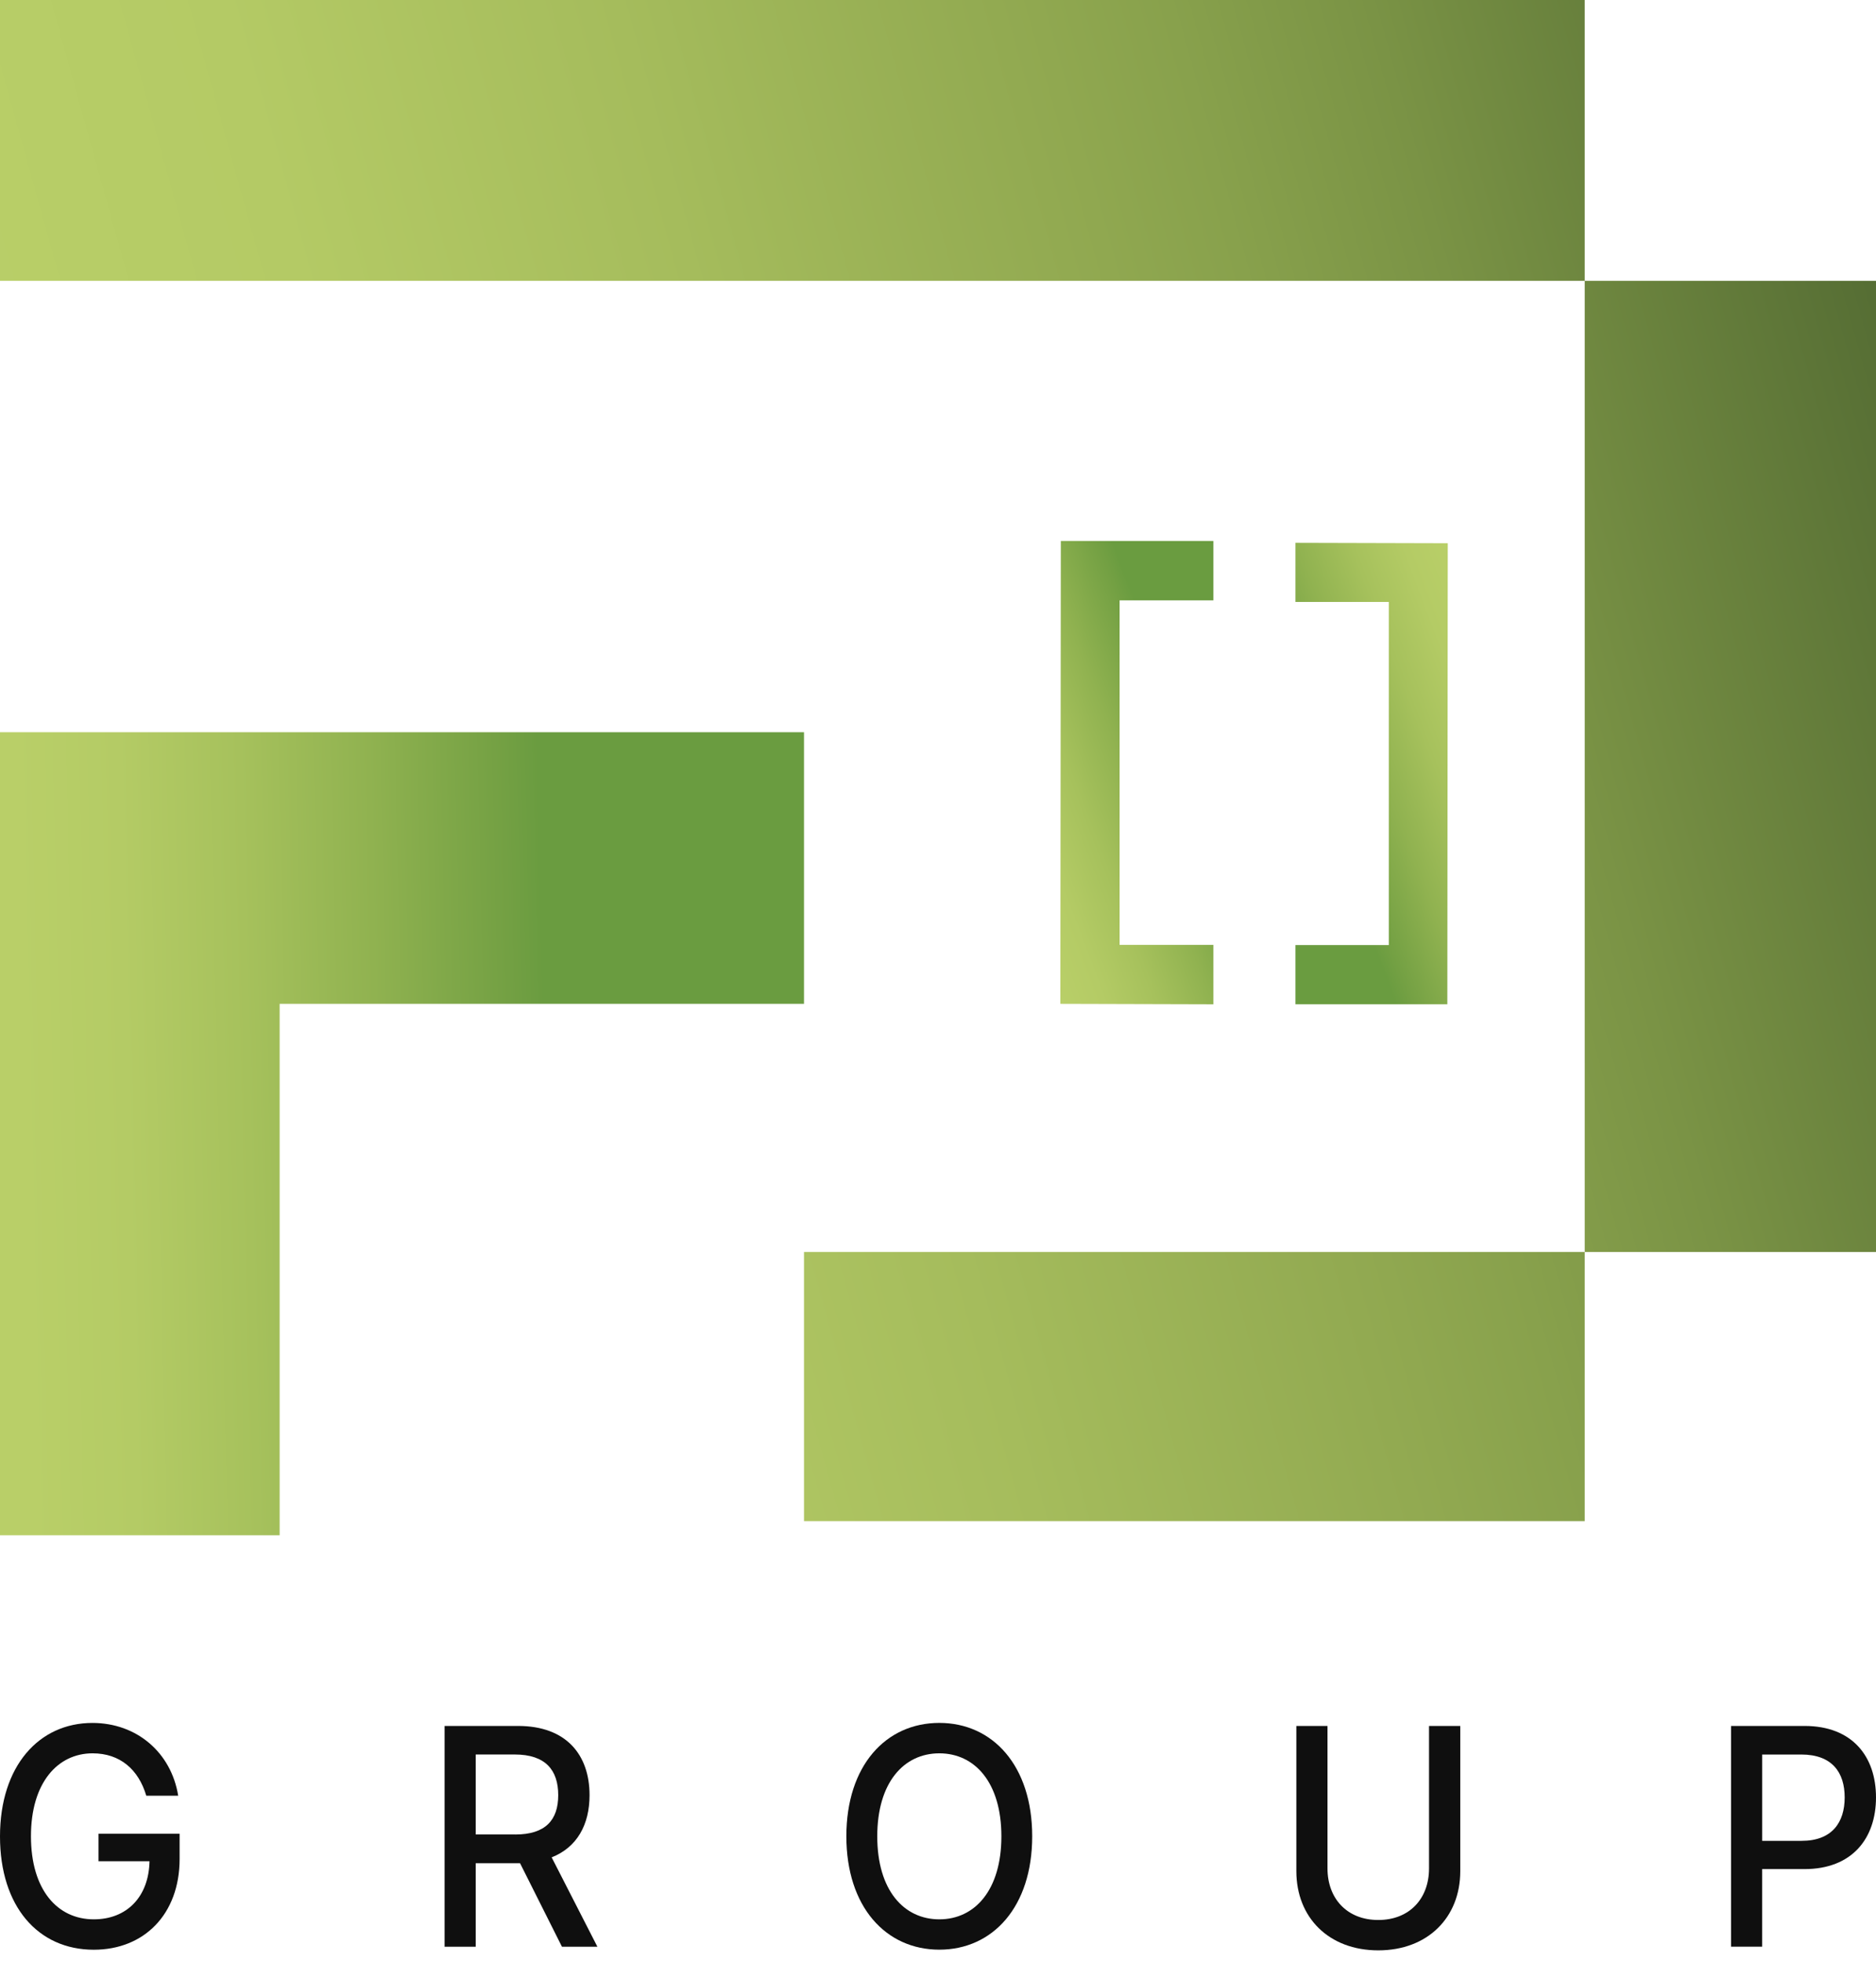
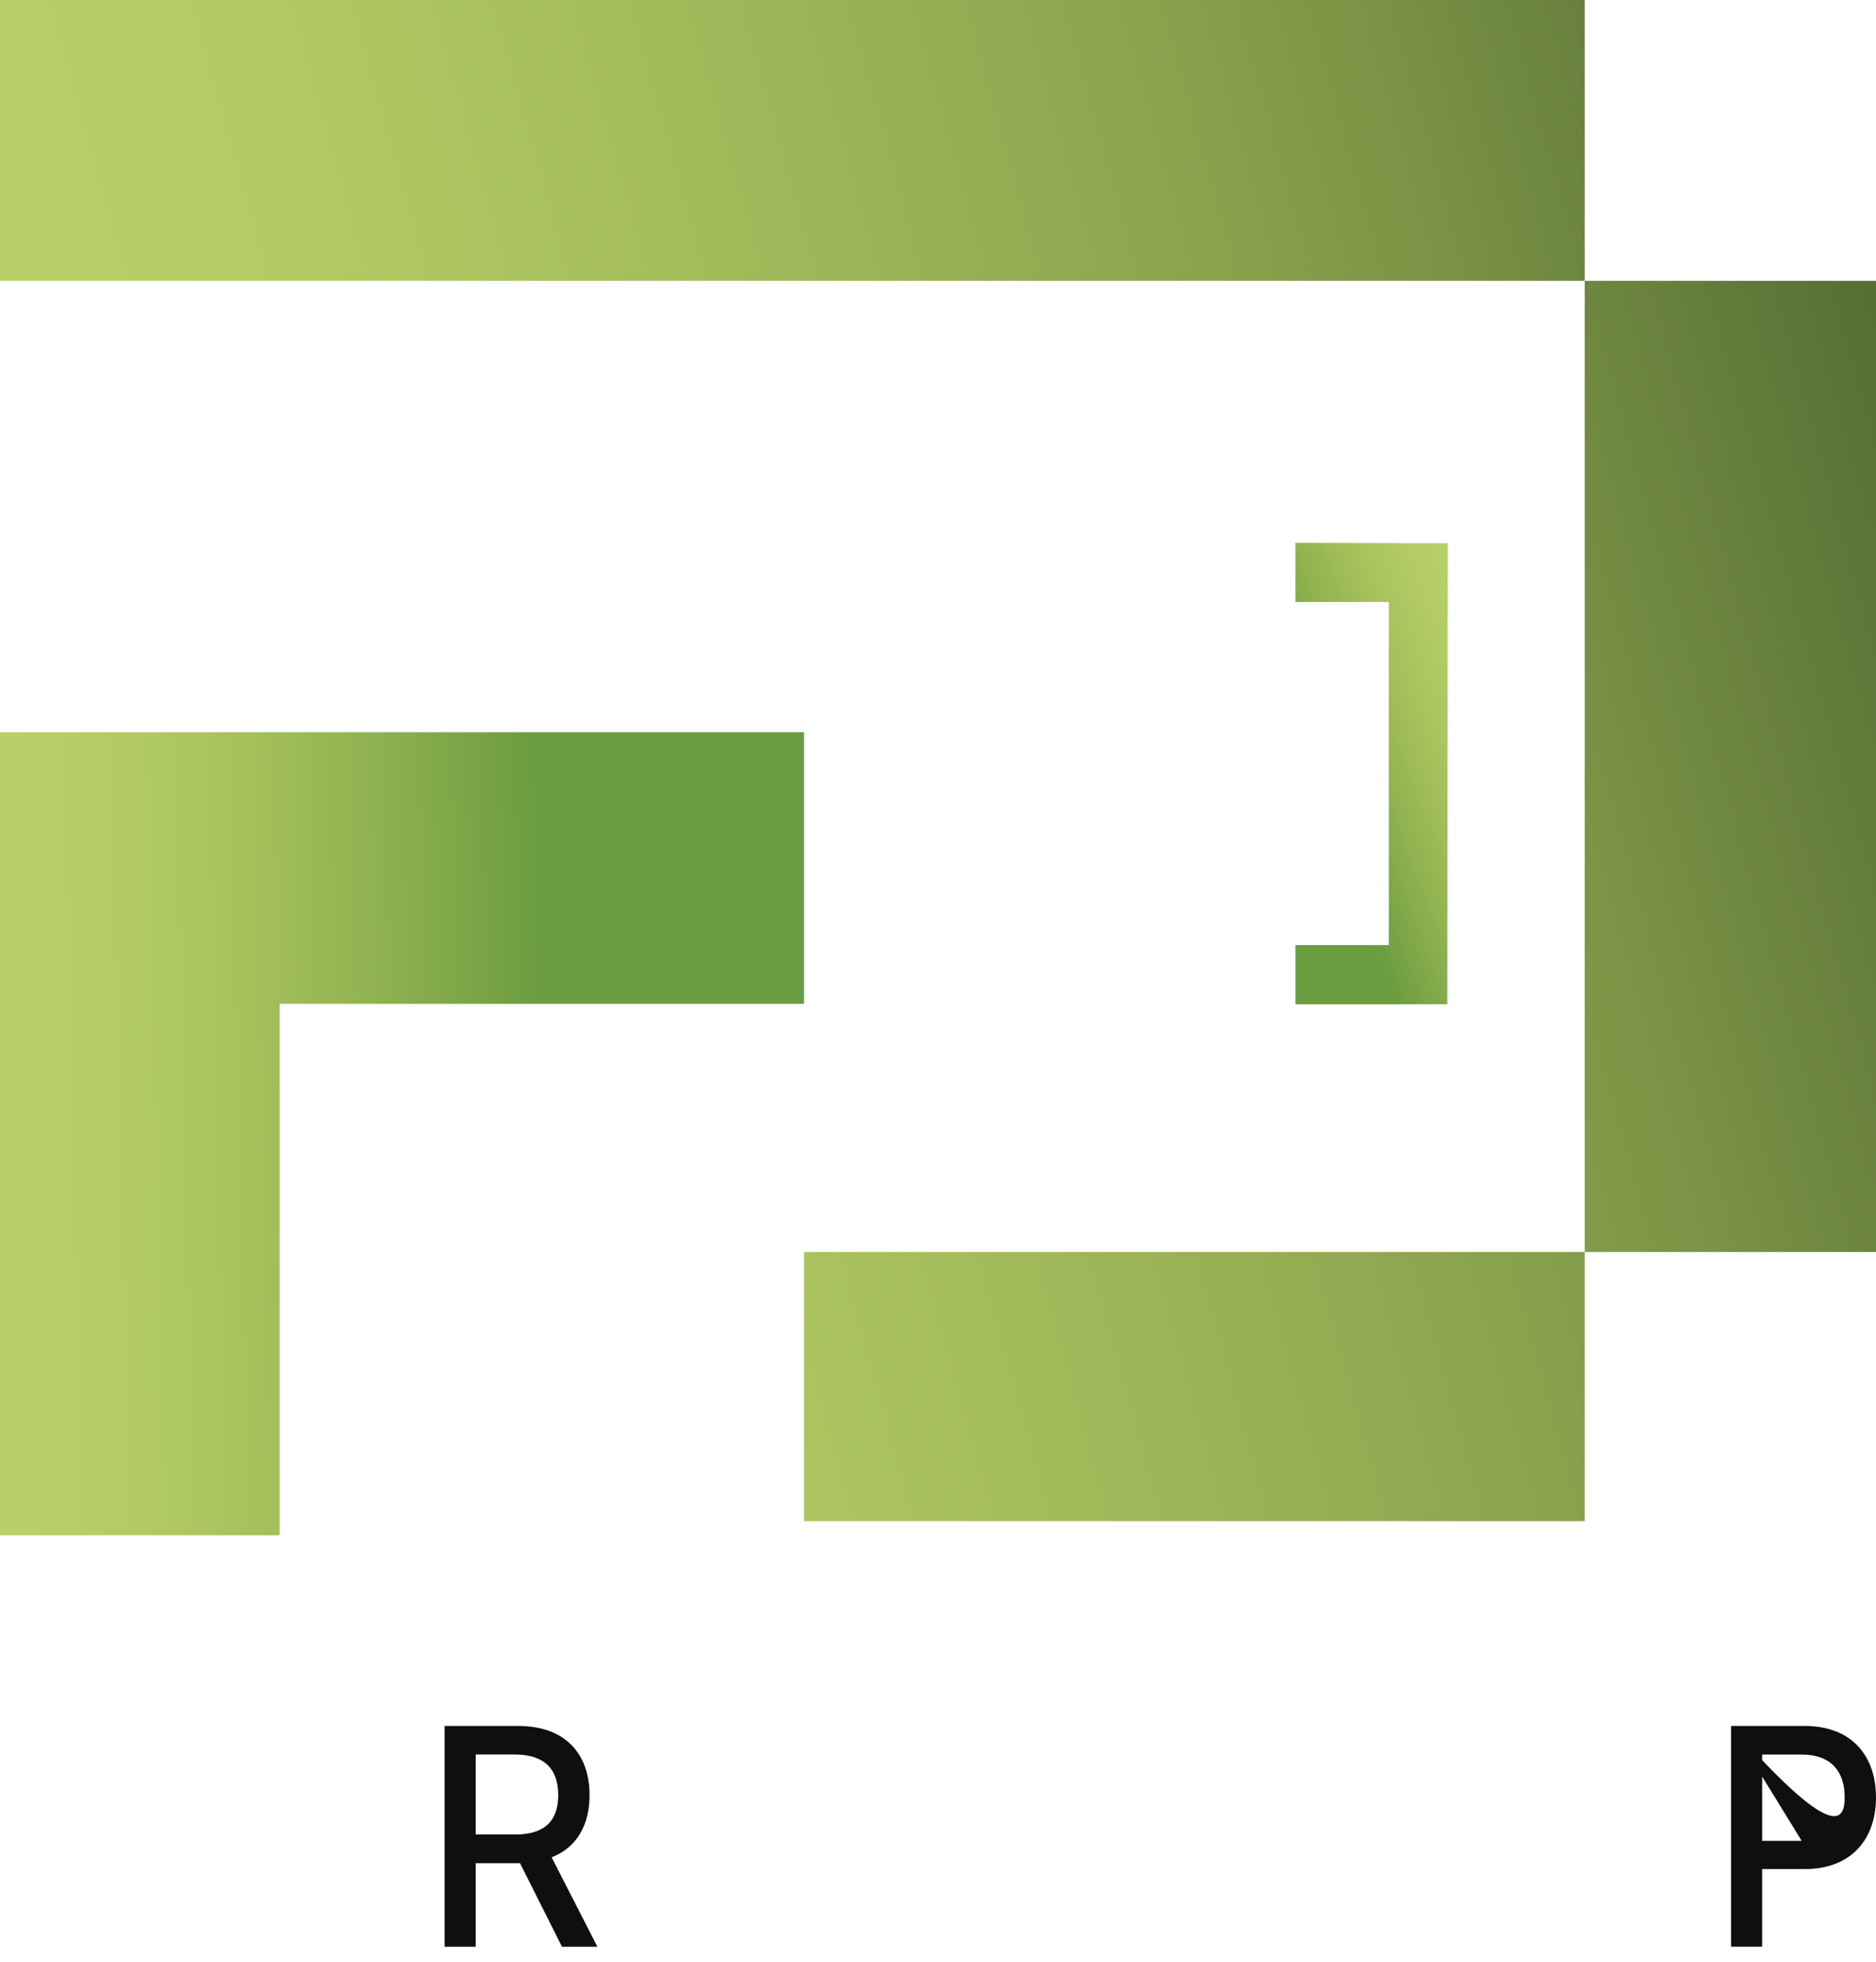
<svg xmlns="http://www.w3.org/2000/svg" width="66" height="69" viewBox="0 0 66 69" fill="none">
  <path d="M0 0V9.878H55.752V44.037H28.286V53.503H55.752V44.037H66V9.878H55.752V0H0Z" fill="url(#paint0_linear_265_378)" />
-   <path d="M37.321 19.027H42.687V21.116H39.389V33.234H42.687V35.323L37.304 35.308L37.321 19.027Z" fill="url(#paint1_linear_265_378)" />
  <path d="M50.919 35.322H45.575V33.241H48.86V21.172H45.575V19.093L50.934 19.107L50.919 35.322Z" fill="url(#paint2_linear_265_378)" />
  <path d="M0 25.754H28.286V35.308H9.838V54H0V25.754Z" fill="url(#paint3_linear_265_378)" />
-   <path d="M3.258 61.67C2.028 61.67 1.089 62.705 1.089 64.585C1.089 66.474 2.021 67.509 3.3 67.509C4.462 67.509 5.235 66.717 5.26 65.465H3.466V64.498H6.319V65.381C6.319 67.342 5.06 68.578 3.3 68.578C1.333 68.578 0 67.049 0 64.593C0 62.114 1.372 60.601 3.25 60.601C4.817 60.601 6.025 61.648 6.269 63.161H5.146C4.874 62.238 4.222 61.67 3.258 61.67Z" fill="#0F0F0F" />
  <path d="M15.641 60.707H18.228C19.912 60.707 20.741 61.712 20.741 63.142C20.741 64.184 20.298 64.978 19.408 65.329L21.017 68.472H19.77L18.296 65.535C18.271 65.535 18.25 65.535 18.224 65.535H16.736V68.472H15.641V60.707ZM18.126 64.525C19.192 64.525 19.639 64.016 19.639 63.141C19.639 62.261 19.192 61.711 18.111 61.711H16.736V64.523H18.126V64.525Z" fill="#0F0F0F" />
-   <path d="M33.047 68.576C31.162 68.576 29.776 67.067 29.776 64.588C29.776 62.105 31.162 60.6 33.047 60.6C34.925 60.6 36.314 62.105 36.314 64.588C36.314 67.072 34.925 68.576 33.047 68.576ZM33.047 61.67C31.796 61.67 30.863 62.697 30.863 64.59C30.863 66.482 31.796 67.509 33.047 67.509C34.294 67.509 35.23 66.482 35.23 64.59C35.23 62.697 34.294 61.67 33.047 61.67Z" fill="#0F0F0F" />
-   <path d="M51.374 60.707V65.814C51.374 67.444 50.229 68.6 48.489 68.6C46.748 68.6 45.607 67.444 45.607 65.814V60.707H46.703V65.72C46.703 66.773 47.387 67.532 48.489 67.532C49.594 67.532 50.275 66.773 50.275 65.72V60.707H51.374Z" fill="#0F0F0F" />
-   <path d="M60.9 60.707H63.488C65.175 60.707 66 61.791 66 63.221C66 64.654 65.167 65.742 63.484 65.742H61.995V68.471H60.9V60.707ZM63.385 64.748C64.455 64.748 64.898 64.099 64.898 63.221C64.898 62.342 64.455 61.712 63.371 61.712H61.996V64.748H63.385Z" fill="#0F0F0F" />
+   <path d="M60.9 60.707H63.488C65.175 60.707 66 61.791 66 63.221C66 64.654 65.167 65.742 63.484 65.742H61.995V68.471H60.9V60.707ZC64.455 64.748 64.898 64.099 64.898 63.221C64.898 62.342 64.455 61.712 63.371 61.712H61.996V64.748H63.385Z" fill="#0F0F0F" />
  <defs>
    <linearGradient id="paint0_linear_265_378" x1="4.981" y1="33.162" x2="80.999" y2="12.044" gradientUnits="userSpaceOnUse">
      <stop stop-color="#B9CF68" />
      <stop offset="0.147" stop-color="#B4CA65" />
      <stop offset="0.316" stop-color="#A5BC5C" />
      <stop offset="0.496" stop-color="#90A850" />
      <stop offset="0.553" stop-color="#88A14C" />
      <stop offset="0.64" stop-color="#7A9345" />
      <stop offset="0.811" stop-color="#587035" />
      <stop offset="1" stop-color="#314A21" />
    </linearGradient>
    <linearGradient id="paint1_linear_265_378" x1="34.942" y1="29.134" x2="43.829" y2="25.784" gradientUnits="userSpaceOnUse">
      <stop stop-color="#B9CF68" />
      <stop offset="0.158" stop-color="#B4CB65" />
      <stop offset="0.34" stop-color="#A6C15C" />
      <stop offset="0.535" stop-color="#90B250" />
      <stop offset="0.737" stop-color="#73A043" />
      <stop offset="0.789" stop-color="#6A9C40" />
    </linearGradient>
    <linearGradient id="paint2_linear_265_378" x1="53.291" y1="25.259" x2="44.44" y2="28.595" gradientUnits="userSpaceOnUse">
      <stop stop-color="#B9CF68" />
      <stop offset="0.158" stop-color="#B4CB65" />
      <stop offset="0.34" stop-color="#A6C15C" />
      <stop offset="0.535" stop-color="#90B250" />
      <stop offset="0.737" stop-color="#73A043" />
      <stop offset="0.789" stop-color="#6A9C40" />
    </linearGradient>
    <linearGradient id="paint3_linear_265_378" x1="0.783" y1="39.974" x2="24.379" y2="39.433" gradientUnits="userSpaceOnUse">
      <stop stop-color="#B9CF68" />
      <stop offset="0.157" stop-color="#B4CB65" />
      <stop offset="0.338" stop-color="#A6C15C" />
      <stop offset="0.53" stop-color="#90B250" />
      <stop offset="0.73" stop-color="#73A043" />
      <stop offset="0.782" stop-color="#6A9C40" />
    </linearGradient>
  </defs>
</svg>